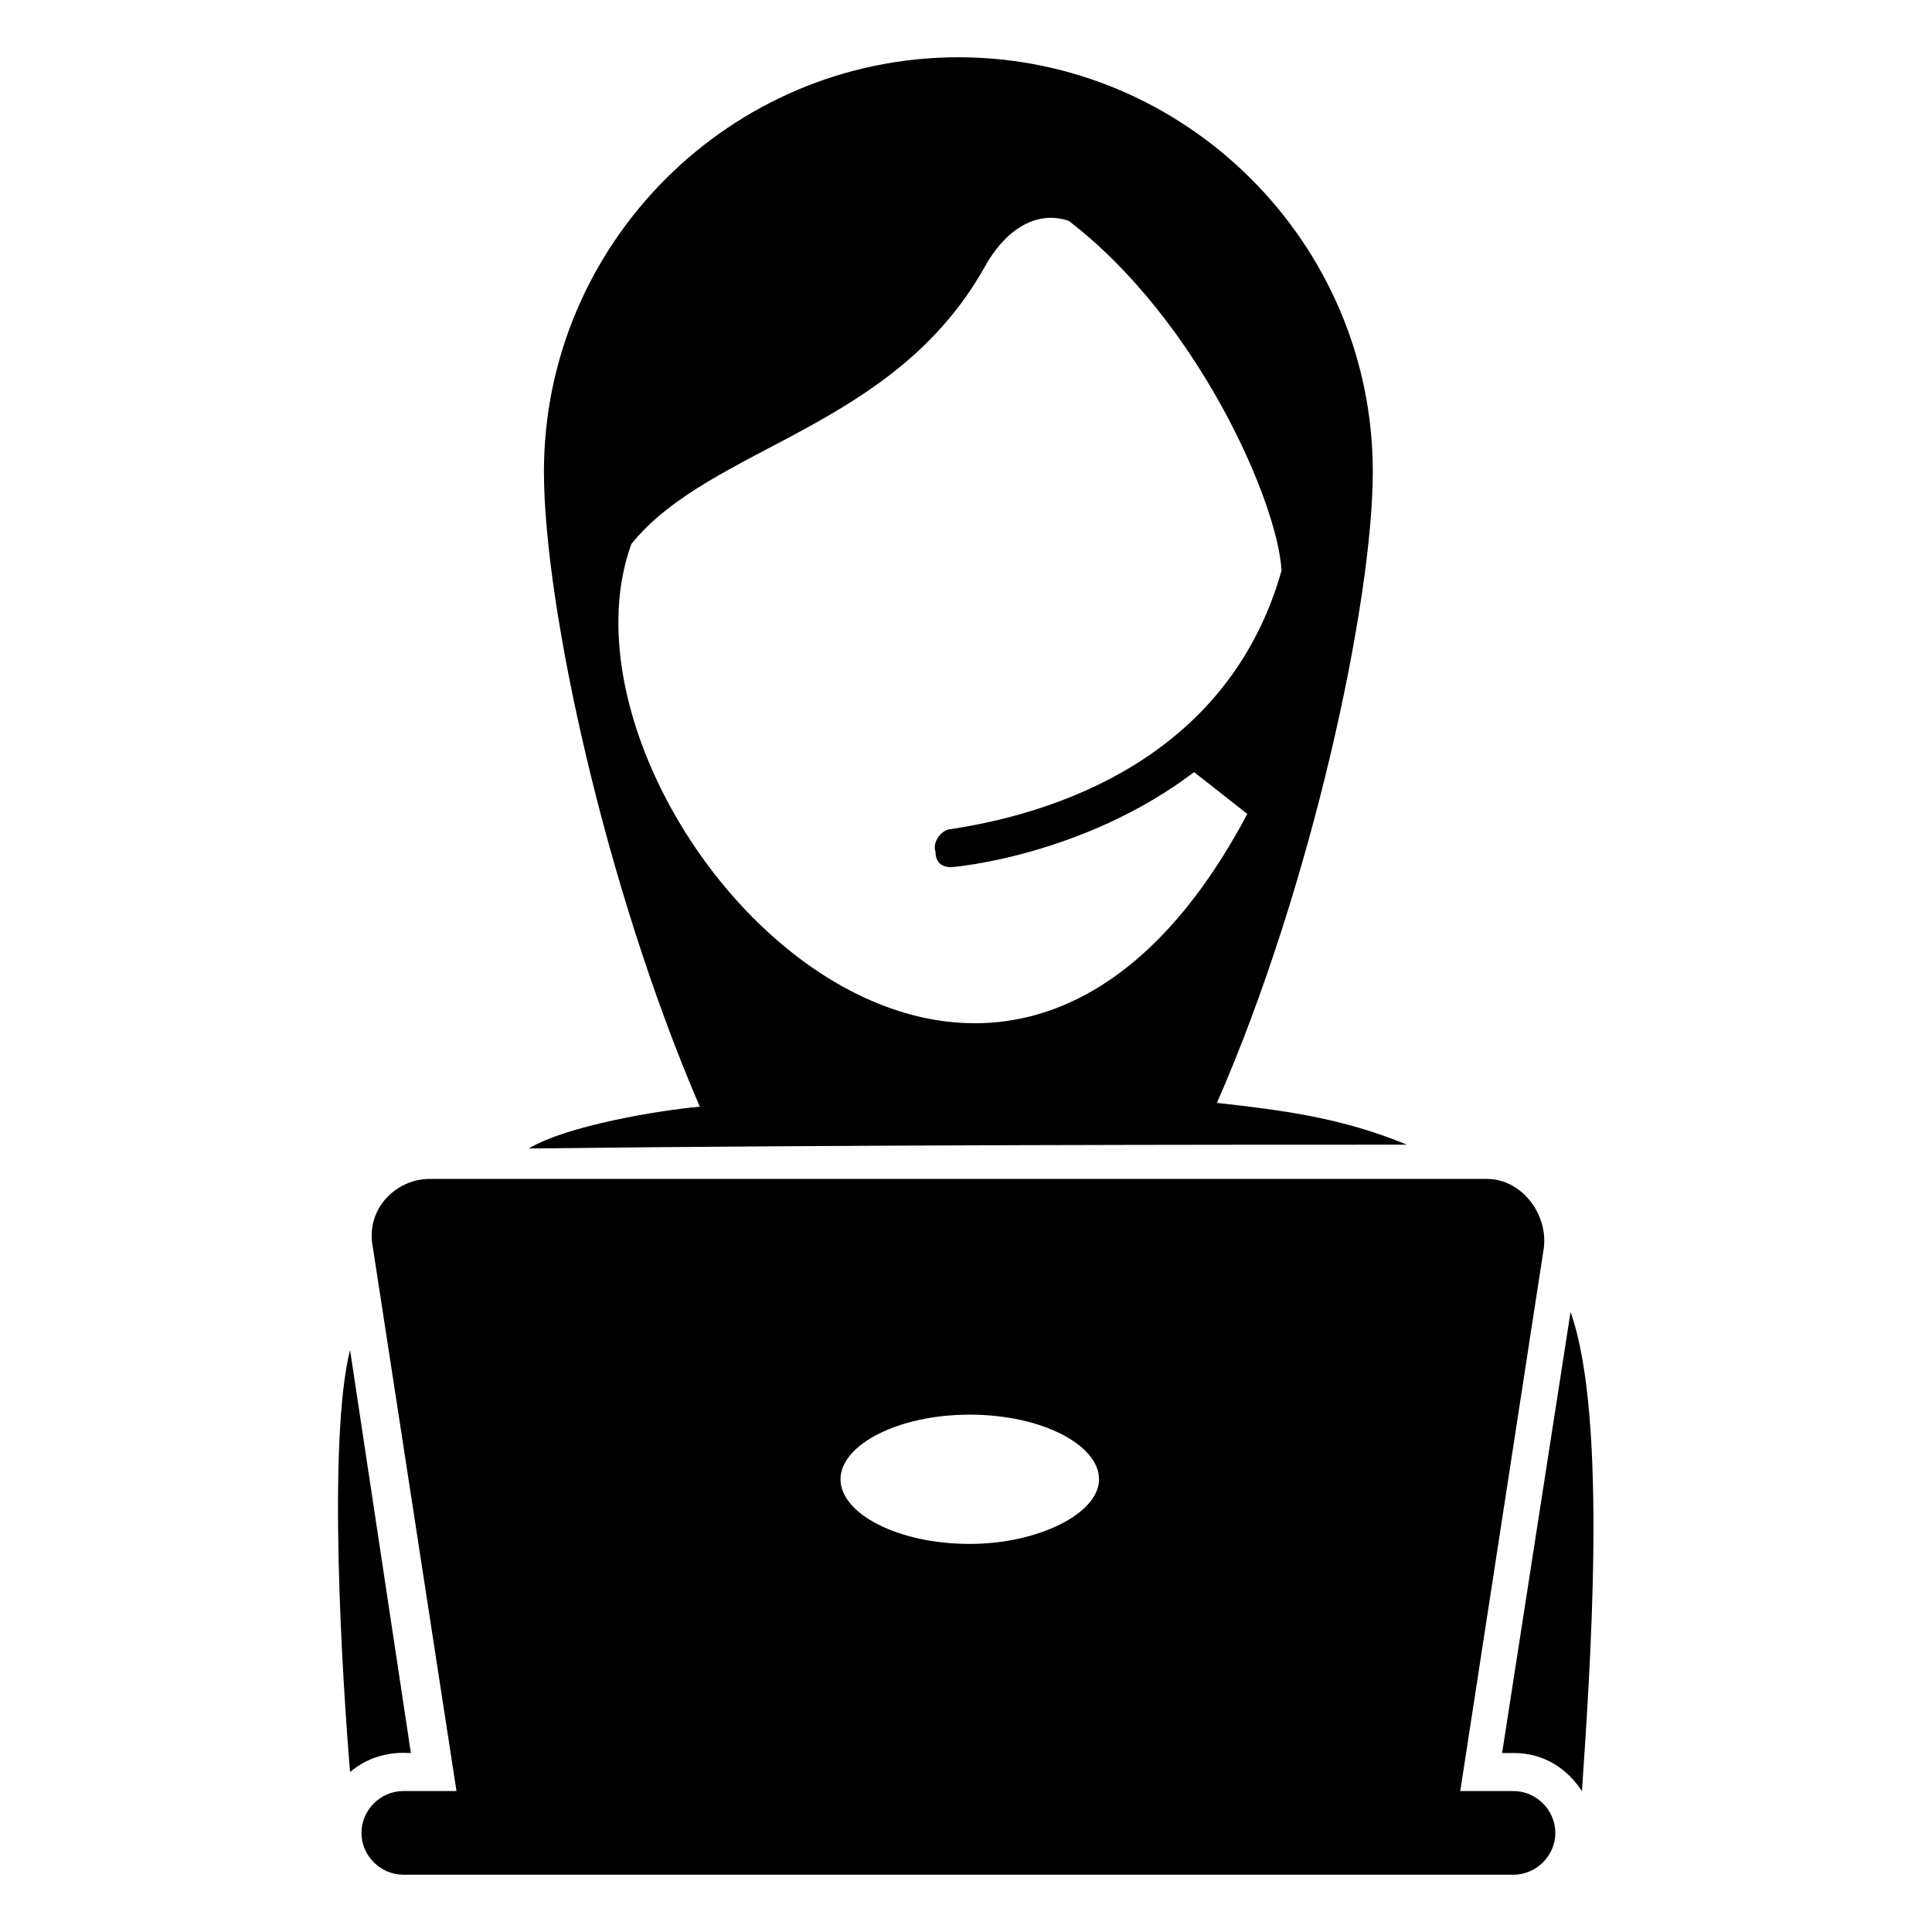
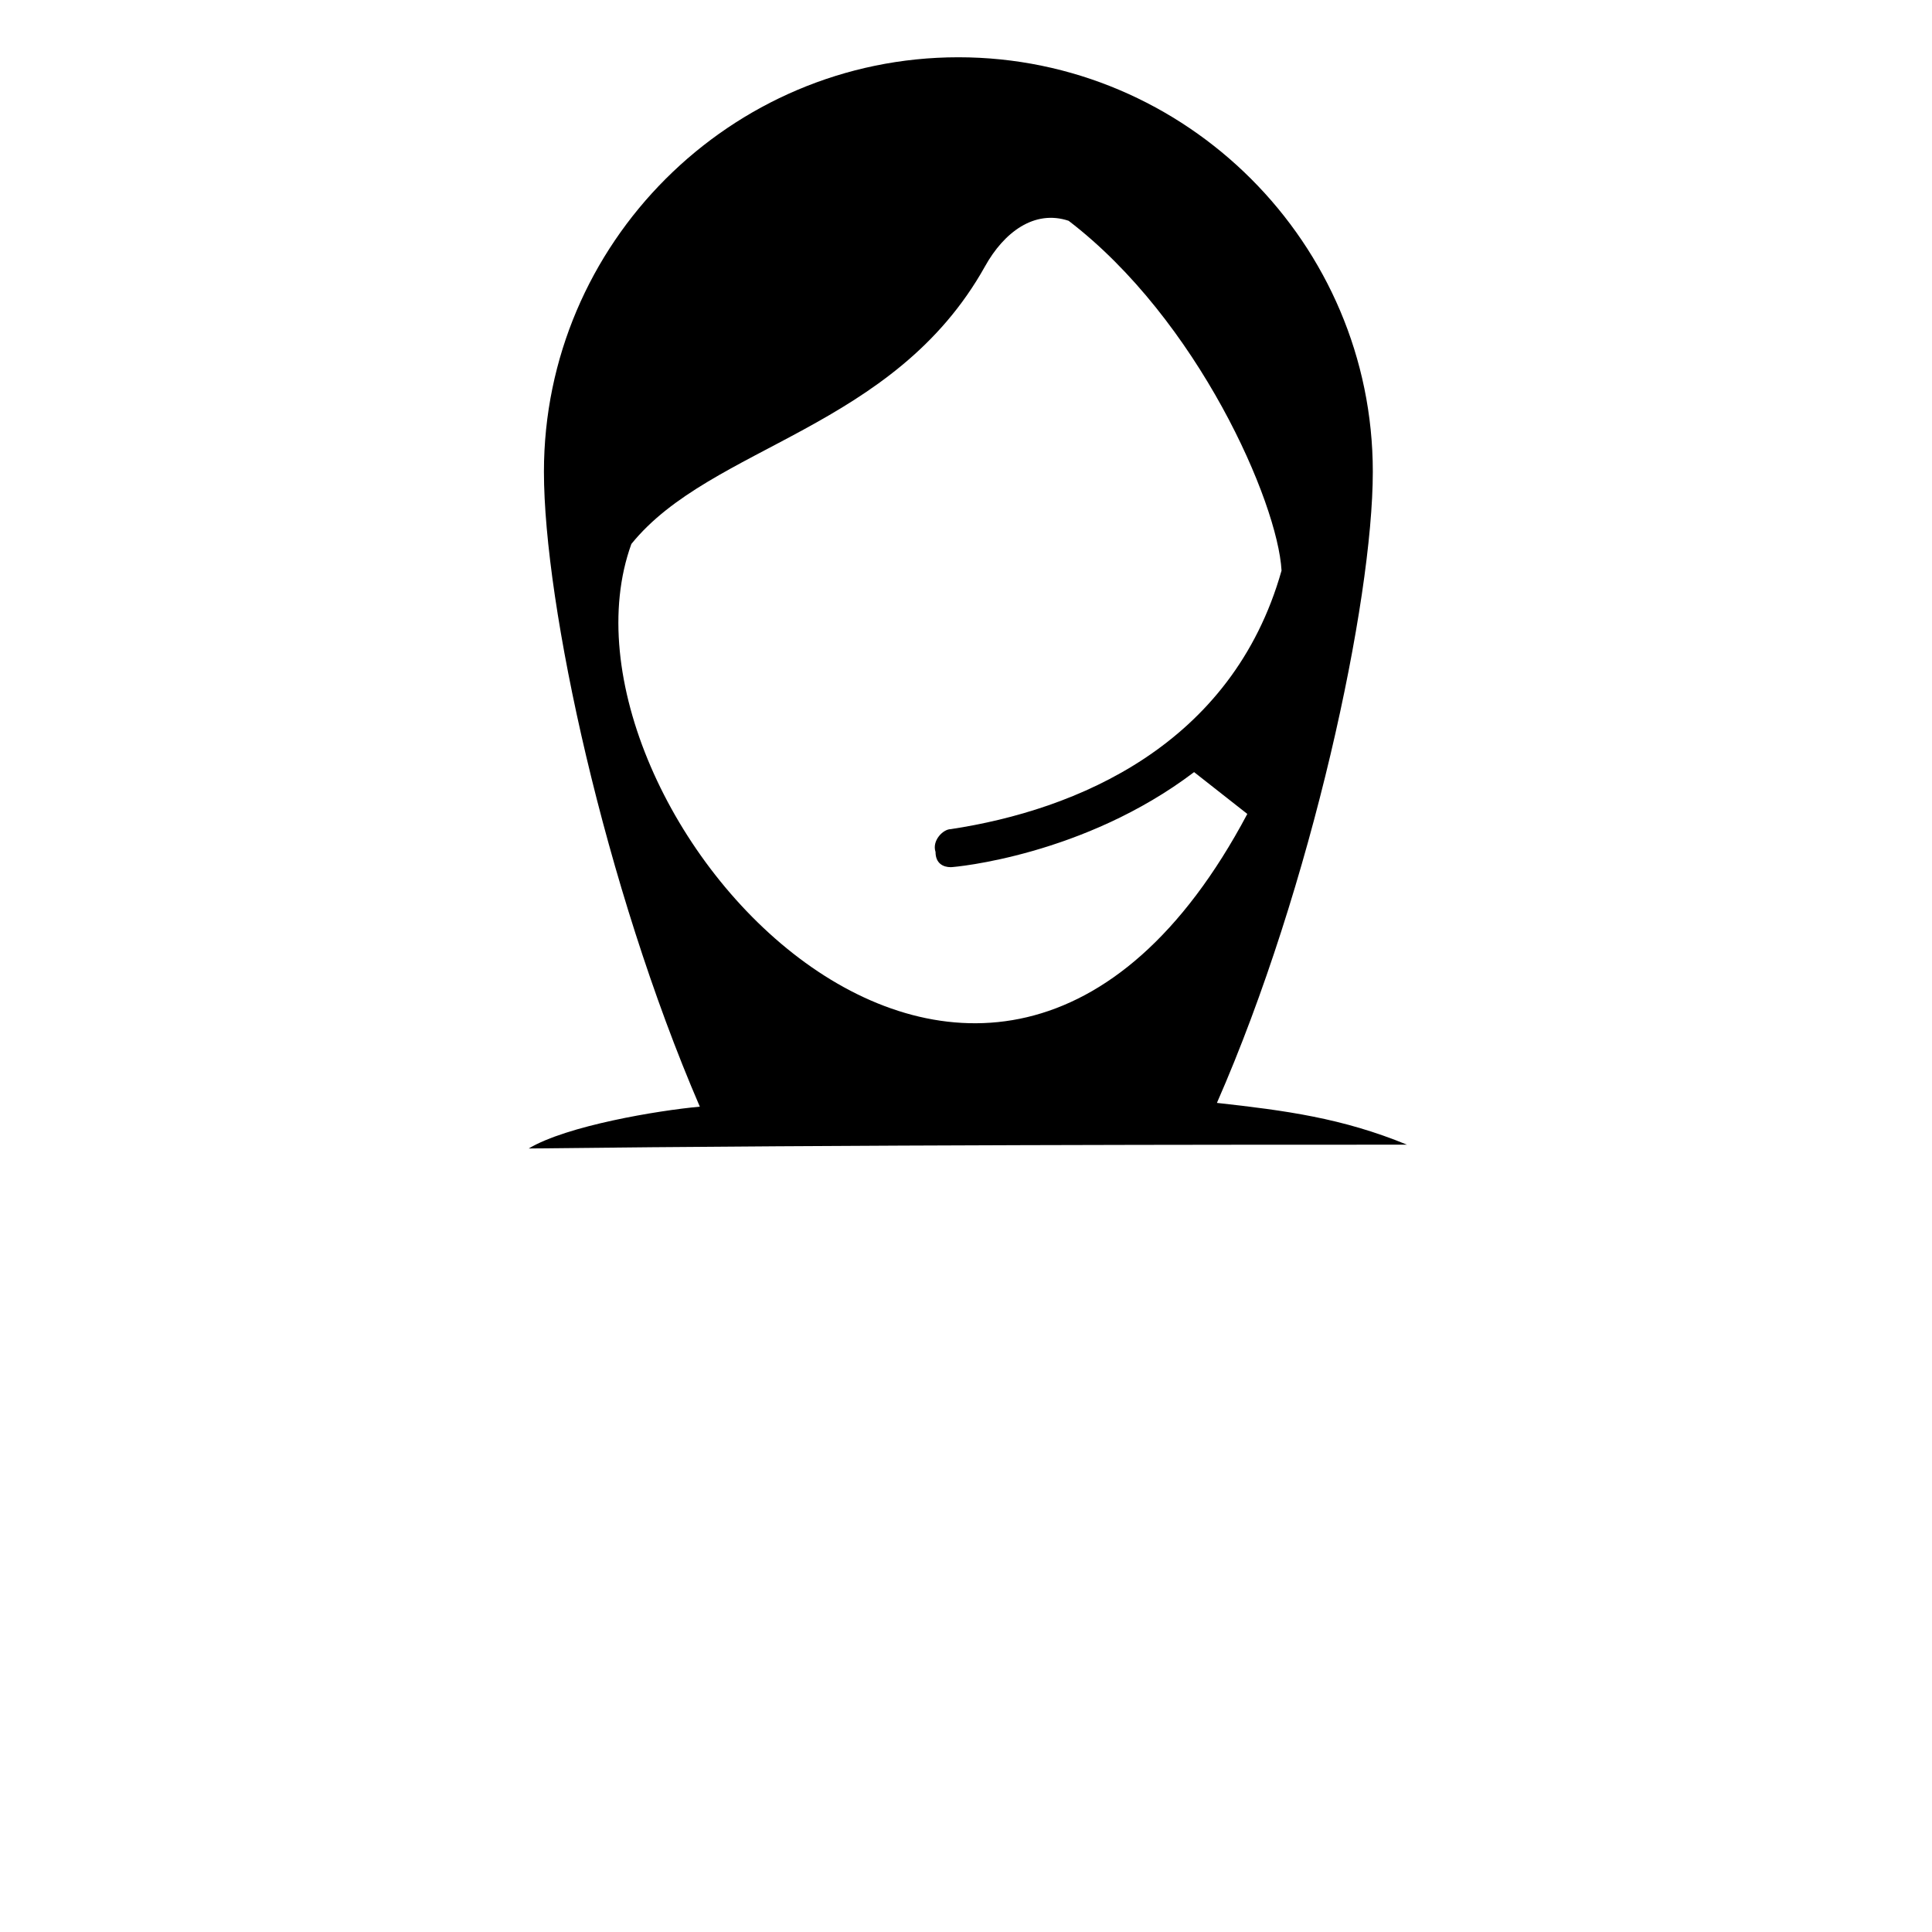
<svg xmlns="http://www.w3.org/2000/svg" fill="#000000" width="800px" height="800px" version="1.1" viewBox="144 144 512 512">
  <g>
    <path d="m516.88 447.36c-17.129-7.055-32.242-9.07-50.383-11.082 25.191-57.434 41.312-133 41.312-167.27 0-60.457-49.375-109.83-109.83-109.83s-109.83 49.375-109.83 109.83c0 35.266 16.121 109.83 41.312 168.27-11.082 1.008-35.266 5.039-45.344 11.082 85.652-1.008 185.41-1.008 232.77-1.008zm-43.328-88.668m-162.23-70.535c21.16-26.199 69.527-30.23 93.707-73.555 5.039-9.07 13.098-15.113 22.168-12.09 34.258 26.199 55.418 74.562 56.426 92.699-13.098 46.352-54.41 63.48-87.664 68.52-2.016 0-5.039 3.023-4.031 6.047 0 3.023 2.016 4.031 4.031 4.031 1.008 0 35.266-3.023 64.488-25.191l14.105 11.082c-69.523 130.99-188.42-2.016-163.23-71.543z" />
-     <path d="m252.89 608.57-16.121-106.8c-6.047 24.184-2.016 87.664 0 111.85 7.051-6.051 15.113-5.043 16.121-5.043z" />
-     <path d="m560.21 491.69-18.137 116.88h3.023c8.062 0 14.105 4.031 18.137 10.078 2.012-30.23 7.051-98.746-3.023-126.96z" />
-     <path d="m545.09 618.65h-14.105l22.168-144.09c1.008-9.07-6.047-18.137-15.113-18.137h-280.12c-9.07 0-17.129 8.062-15.113 18.137l22.168 144.09h-14.105c-6.047 0-11.082 5.039-11.082 11.082 0 6.047 5.039 11.082 11.082 11.082h294.23c6.047 0 11.082-5.039 11.082-11.082-0.004-6.043-5.043-11.082-11.09-11.082zm-144.09-65.496c-19.145 0-34.258-8.062-34.258-17.129 0-9.07 15.113-17.129 34.258-17.129 19.145 0 34.258 8.062 34.258 17.129s-16.121 17.129-34.258 17.129z" />
  </g>
</svg>